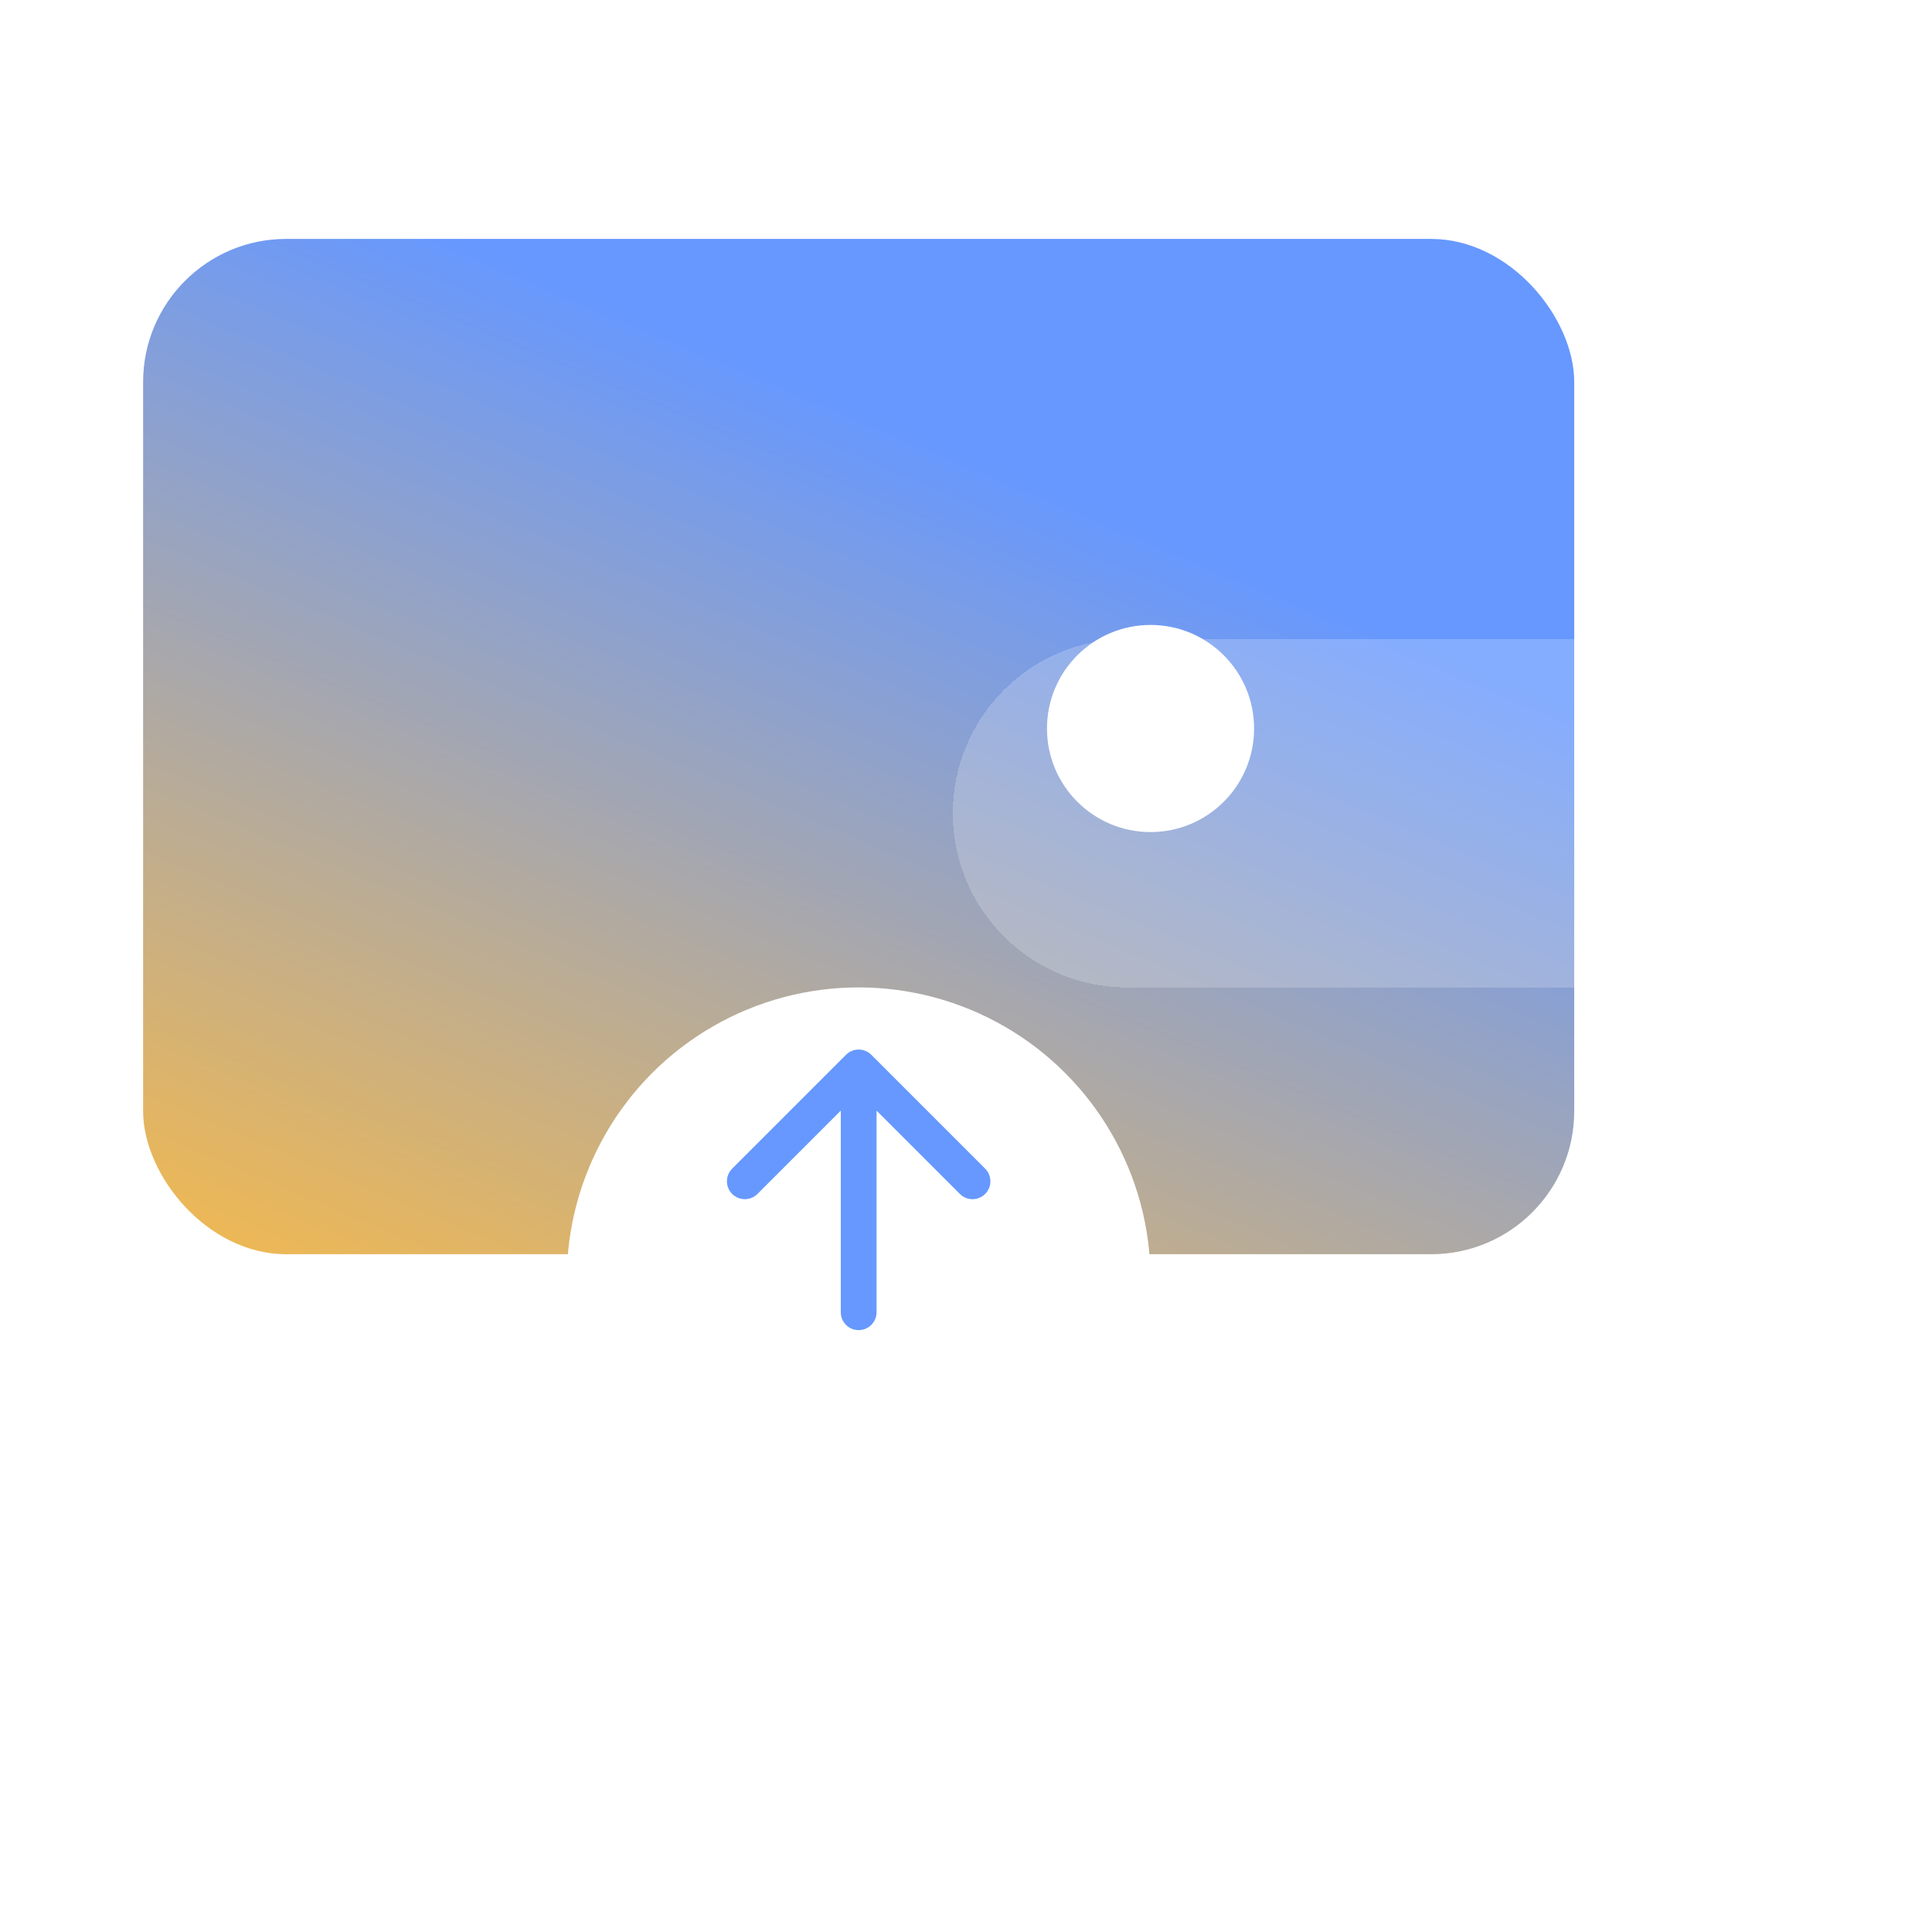
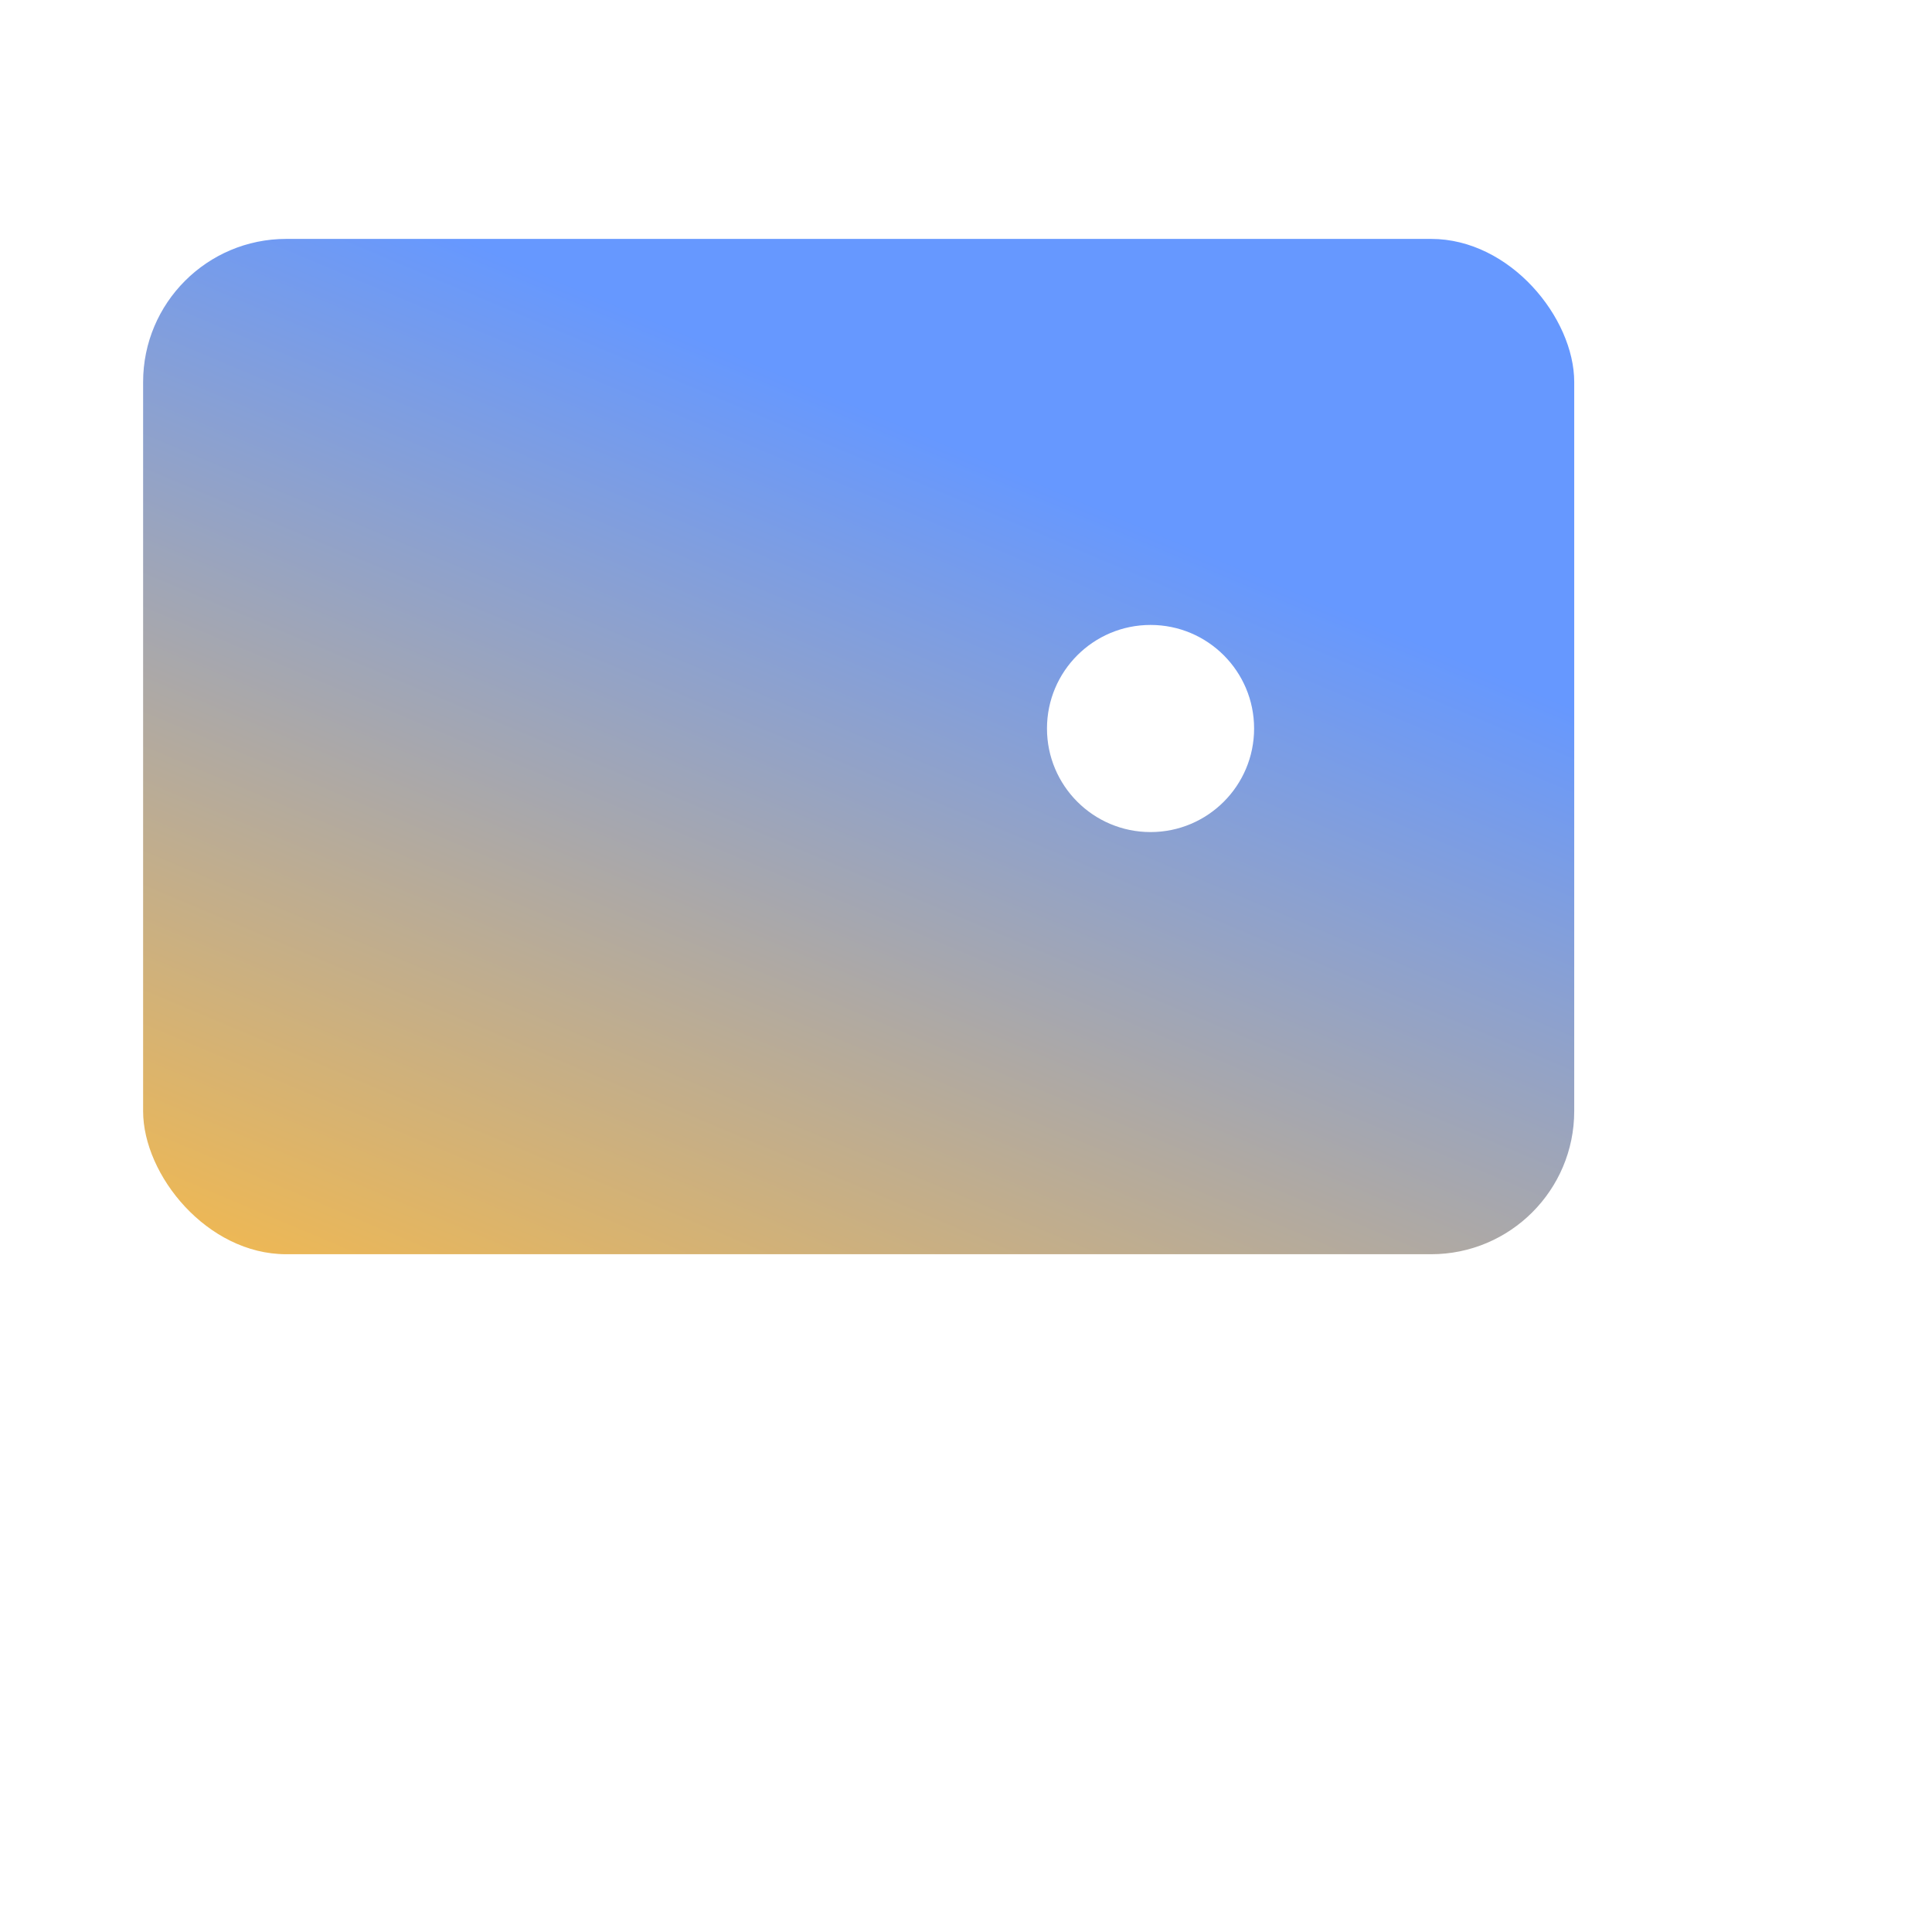
<svg xmlns="http://www.w3.org/2000/svg" width="108" height="108" viewBox="0 0 108 108" fill="none">
  <rect x="8" y="13.355" width="80" height="56.757" rx="8" fill="url(#paint0_linear_2004_99)" />
  <g filter="url(#filter0_d_2004_99)" data-figma-bg-blur-radius="30">
-     <path d="M53.263 40.461C53.263 35.083 57.623 30.724 63 30.724H88V50.197H63C57.623 50.197 53.263 45.838 53.263 40.461Z" fill="white" fill-opacity="0.2" shape-rendering="crispEdges" />
-   </g>
+     </g>
  <circle cx="64.316" cy="40.724" r="5.789" fill="white" />
  <g filter="url(#filter1_d_2004_99)">
-     <circle cx="48" cy="66.513" r="16.316" fill="white" />
-   </g>
-   <path d="M47 73.355C47 73.907 47.448 74.355 48 74.355C48.552 74.355 49 73.907 49 73.355L48 73.355L47 73.355ZM48.707 58.964C48.317 58.573 47.683 58.573 47.293 58.964L40.929 65.328C40.538 65.718 40.538 66.352 40.929 66.742C41.319 67.132 41.953 67.132 42.343 66.742L48 61.085L53.657 66.742C54.047 67.132 54.681 67.132 55.071 66.742C55.462 66.352 55.462 65.718 55.071 65.328L48.707 58.964ZM48 73.355L49 73.355L49 59.671L48 59.671L47 59.671L47 73.355L48 73.355Z" fill="#6698FF" />
+     </g>
  <defs>
    <filter id="filter0_d_2004_99" x="23.263" y="0.724" width="94.737" height="79.474" filterUnits="userSpaceOnUse" color-interpolation-filters="sRGB">
      <feFlood flood-opacity="0" result="BackgroundImageFix" />
      <feColorMatrix in="SourceAlpha" type="matrix" values="0 0 0 0 0 0 0 0 0 0 0 0 0 0 0 0 0 0 127 0" result="hardAlpha" />
      <feOffset dy="5" />
      <feGaussianBlur stdDeviation="10" />
      <feComposite in2="hardAlpha" operator="out" />
      <feColorMatrix type="matrix" values="0 0 0 0 0 0 0 0 0 0 0 0 0 0 0 0 0 0 0.1 0" />
      <feBlend mode="normal" in2="BackgroundImageFix" result="effect1_dropShadow_2004_99" />
      <feBlend mode="normal" in="SourceGraphic" in2="effect1_dropShadow_2004_99" result="shape" />
    </filter>
    <clipPath id="bgblur_0_2004_99_clip_path" transform="translate(-23.263 -0.724)">
-       <path d="M53.263 40.461C53.263 35.083 57.623 30.724 63 30.724H88V50.197H63C57.623 50.197 53.263 45.838 53.263 40.461Z" />
-     </clipPath>
+       </clipPath>
    <filter id="filter1_d_2004_99" x="11.684" y="35.197" width="72.632" height="72.632" filterUnits="userSpaceOnUse" color-interpolation-filters="sRGB">
      <feFlood flood-opacity="0" result="BackgroundImageFix" />
      <feColorMatrix in="SourceAlpha" type="matrix" values="0 0 0 0 0 0 0 0 0 0 0 0 0 0 0 0 0 0 127 0" result="hardAlpha" />
      <feOffset dy="5" />
      <feGaussianBlur stdDeviation="10" />
      <feComposite in2="hardAlpha" operator="out" />
      <feColorMatrix type="matrix" values="0 0 0 0 0 0 0 0 0 0 0 0 0 0 0 0 0 0 0.15 0" />
      <feBlend mode="normal" in2="BackgroundImageFix" result="effect1_dropShadow_2004_99" />
      <feBlend mode="normal" in="SourceGraphic" in2="effect1_dropShadow_2004_99" result="shape" />
    </filter>
    <linearGradient id="paint0_linear_2004_99" x1="36.929" y1="17.967" x2="5.153" y2="93.324" gradientUnits="userSpaceOnUse">
      <stop stop-color="#6698FF" />
      <stop offset="0.788" stop-color="#FFBC3F" />
    </linearGradient>
  </defs>
</svg>